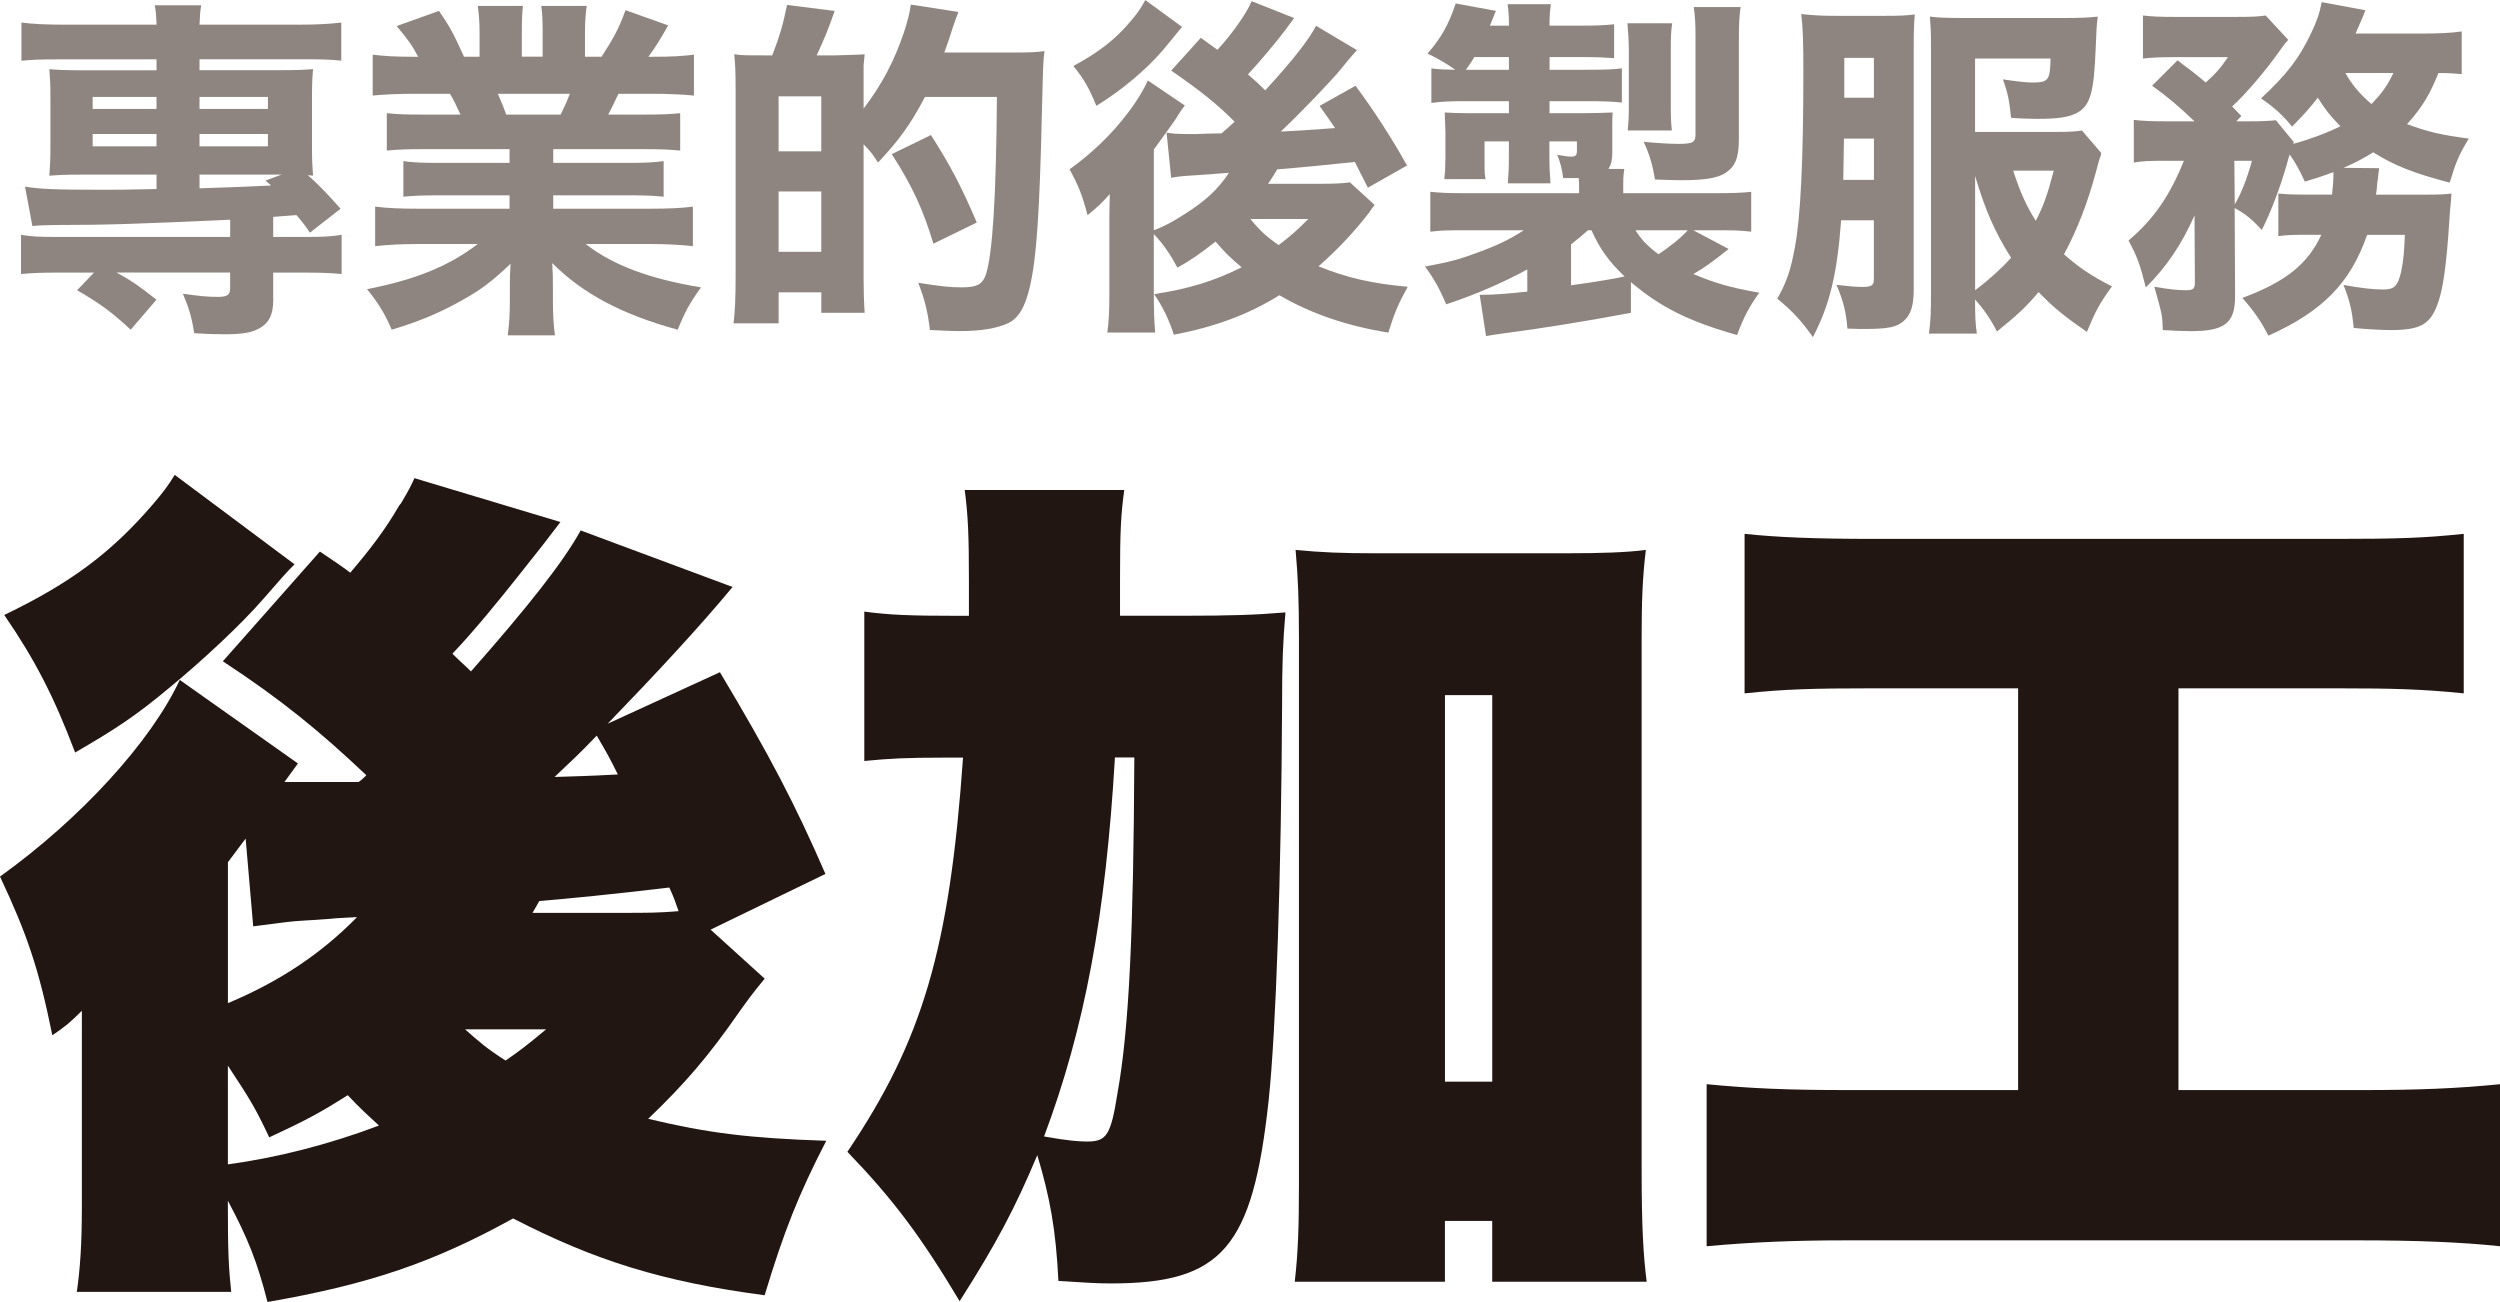
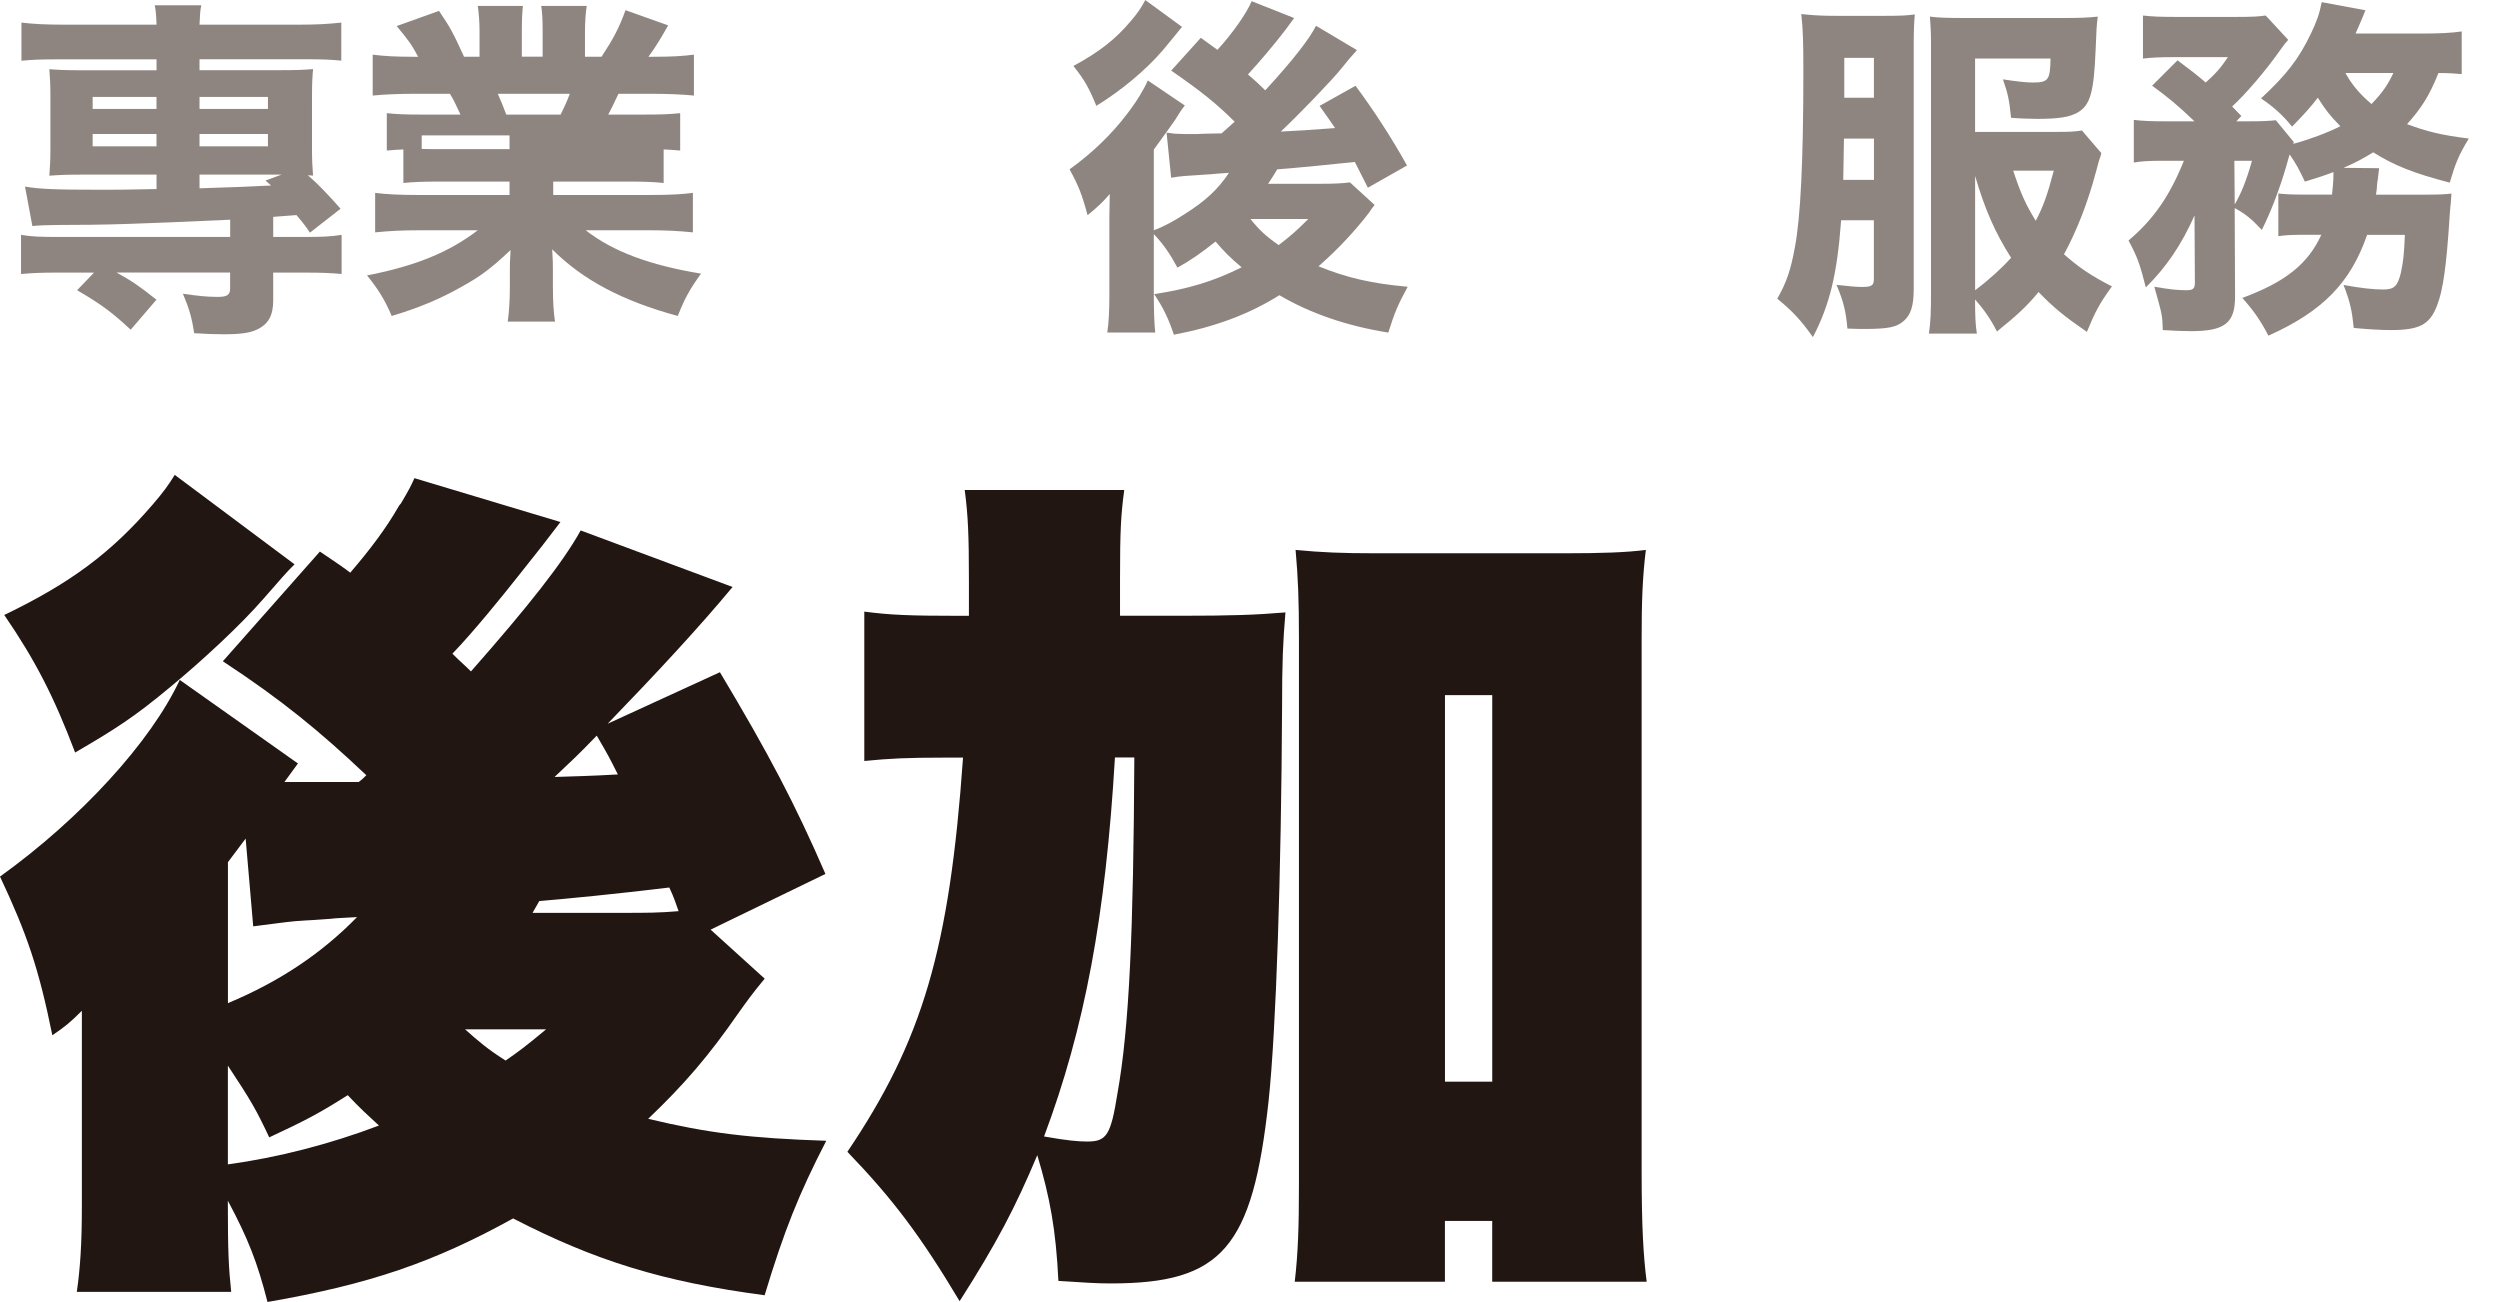
<svg xmlns="http://www.w3.org/2000/svg" viewBox="0 0 535.03 278.63">
  <g>
    <g id="_圖層_1" data-name="圖層_1">
      <g>
        <path d="M163.65,209.45c-2.71,3.25-3.97,5.06-5.78,7.59-6.14,8.85-11.38,14.99-19.15,22.4,12.83,3.07,21.68,4.15,38.11,4.7-5.96,11.56-9.03,19.33-13.19,33.06-21.86-2.89-36.31-7.41-53.83-16.44-16.98,9.39-30.71,14.09-52.56,17.88-2.17-8.49-4.15-13.55-8.49-21.68,0,11.2.18,14.27.72,19.51H16.44c.72-5.06,1.08-10.12,1.08-18.42v-41.73c-2.35,2.35-3.61,3.43-6.32,5.24-2.89-14.27-5.42-21.68-11.2-33.96,17.34-12.46,32.33-28.9,38.47-42.09l25.29,17.88q-1.08,1.45-2.89,3.97h15.9c.72-.54.9-.72,1.63-1.45-9.93-9.39-18.06-16.08-30.71-24.39l20.77-23.48q4.88,3.25,6.5,4.52c4.33-5.06,7.59-9.39,10.3-14.09,0,0,.18-.36.54-.72,1.81-3.07,2.17-3.79,2.89-5.42l31.25,9.39q-3.25,4.34-9.03,11.56c-3.43,4.34-9.57,11.92-14.09,16.62,1.81,1.81,2.53,2.35,3.97,3.79,12.1-13.73,19.69-23.3,23.48-30.17l32.51,12.1c-7.04,8.49-16.08,18.24-26.73,29.26l24.02-11.02c10.48,17.52,16.08,28.18,22.58,43.17l-24.57,11.92,11.56,10.48ZM63.04,120.76c-2.17,2.17-2.53,2.71-6.68,7.41-4.7,5.42-12.83,13.01-20.05,18.97-7.59,6.32-11.56,8.85-20.23,13.91-4.52-11.92-8.49-19.69-15.17-29.44,14.27-6.86,22.94-13.37,31.79-23.66,2.17-2.53,3.25-3.97,4.7-6.32l25.65,19.15ZM48.77,214.69c11.2-4.7,20.05-10.66,27.64-18.42-2.53.18-4.34.18-5.6.36-2.71.18-4.7.36-5.42.36-3.25.18-4.15.36-11.2,1.26l-1.62-18.79c-1.63,2.17-2.17,2.89-3.79,5.06v30.17ZM48.77,249.19c10.66-1.45,21.86-4.34,32.33-8.31-2.35-2.17-3.97-3.61-6.68-6.5-5.96,3.79-9.03,5.42-16.8,9.03-2.89-6.14-3.97-7.95-8.85-15.35v21.13ZM99.53,220.29c3.07,2.71,4.7,4.15,8.67,6.68,2.89-1.99,4.33-3.07,8.67-6.68h-17.34ZM133.67,195.36c4.52,0,7.41,0,11.56-.36-.72-1.99-.9-2.71-1.99-5.06-12.1,1.45-21.31,2.35-27.82,2.89l-1.45,2.53h19.69ZM127.71,157.43c-4.16,4.34-5.24,5.24-9.03,8.85,5.24-.18,7.04-.18,13.55-.54-1.81-3.61-1.99-3.97-4.52-8.31Z" fill="#221613" />
        <path d="M207.36,131.78v-7.59c0-9.57-.18-13.91-.9-19.33h34.14c-.72,5.42-.9,8.67-.9,19.15v7.77h13c10.66,0,16.08-.18,22.4-.72-.54,6.5-.72,10.66-.72,20.23-.18,35.4-1.26,69.18-2.89,84.36-3.43,31.43-9.93,39.02-33.78,39.02-3.25,0-5.42-.18-11.2-.54-.54-11.02-1.81-17.88-4.52-26.91-4.7,11.2-8.67,18.79-16.62,31.25-8.31-13.91-14.27-21.86-24.02-31.97,16.08-23.84,21.86-43.35,24.75-84.36h-4.15c-7.77,0-11.56.18-16.98.72v-31.97c5.42.72,9.75.9,20.05.9h2.35ZM238.61,162.12c-1.99,33.96-6.5,57.98-15.17,81.1,5.06.9,7.41,1.08,9.21,1.08,4.15,0,5.06-1.26,6.5-10.3,2.53-14.09,3.43-34.68,3.61-71.89h-4.15ZM309.24,274.3h-32.15c.72-6.14.9-11.92.9-20.95v-116.69c0-8.49-.18-12.82-.72-18.97,5.6.54,9.93.72,17.16.72h40.46c7.77,0,13.19-.18,17.34-.72-.72,5.96-.9,11.02-.9,18.97v113.8c0,11.92.36,18.24,1.08,23.84h-33.06v-13.01h-10.12v13.01ZM309.24,231.49h10.12v-82.73h-10.12v82.73Z" fill="#221613" />
-         <path d="M400.64,147.31c-12.46,0-18.79.18-27.28,1.08v-34.14c6.86.72,14.63,1.08,27.82,1.08h98.81c12.83,0,18.79-.18,27.28-1.08v34.14c-8.85-.9-14.99-1.08-27.09-1.08h-33.96v85.98h39.02c12.64,0,20.77-.36,29.8-1.26v34.68c-8.49-.9-18.42-1.26-29.99-1.26h-110.01c-10.84,0-19.87.36-29.8,1.26v-34.68c9.39.9,16.98,1.26,30.53,1.26h36.13v-85.98h-31.25Z" fill="#221613" />
      </g>
      <g>
        <path d="M49.27,47.02c-19.92.91-26.49,1.13-37.06,1.13-1.81,0-4,.08-5.28.23l-1.58-8.45c3.02.53,6.49.68,16.15.68,4.3,0,4.38,0,12-.15v-3.09h-15.77c-3.77,0-4.98.08-7.17.23.15-1.96.23-3.32.23-6.11v-10.57c0-2.79-.08-4.15-.23-6.11,1.96.15,3.4.23,7.17.23h15.77v-2.34H12.51c-4,0-5.58.08-7.92.3V4.83c2.42.3,5.21.45,9.21.45h19.7c-.08-2.19-.15-2.94-.38-4.15h9.96c-.23,1.06-.3,2.04-.38,4.15h21.21c4,0,6.42-.15,9.13-.45v8.15c-2.34-.23-4-.3-7.92-.3h-22.42v2.34h17.13c3.85,0,5.21-.08,7.17-.23-.15,1.74-.23,3.09-.23,6.11v10.57c0,2.94.08,4.23.23,6.11l-1.13-.08c1.89,1.58,4.23,4,7.02,7.17l-6.57,5.13c-.68-1.13-1.66-2.34-2.87-3.77-1.21.08-2.87.23-4.98.38v4.3h6.64c3.85,0,5.74-.08,8-.45v8.38c-2.26-.23-4.75-.3-7.77-.3h-6.87v5.96c0,3.25-1.06,5.13-3.55,6.26-1.43.68-3.47.98-6.94.98-2.04,0-4.23-.08-6.42-.23-.53-3.47-1.13-5.43-2.42-8.45,3.09.45,5.13.68,7.47.68,2.04,0,2.64-.45,2.64-1.81v-3.4h-24.3c3.17,1.74,4.83,2.87,8.53,5.81l-5.51,6.42c-3.92-3.62-6.04-5.28-11.47-8.45l3.62-3.77h-8c-3.17,0-5.06.08-7.62.3v-8.38c2.26.38,4,.45,7.85.45h36.91v-3.7ZM19.83,20.75v2.57h13.66v-2.57h-13.66ZM19.83,28.68v2.64h13.66v-2.64h-13.66ZM42.7,23.32h14.64v-2.57h-14.64v2.57ZM42.7,31.32h14.64v-2.64h-14.64v2.64ZM42.7,40.3q9.81-.3,15.32-.6c-.53-.45-.68-.6-1.21-1.06l3.47-1.28h-17.58v2.94Z" fill="#8f8580" />
-         <path d="M90.25,31.92c-3.32,0-4.98.08-7.47.3v-8c2.19.23,3.92.3,7.47.3h8.3c-1.13-2.42-1.43-3.09-2.26-4.45h-7.47c-3.62,0-6.72.15-9.06.38v-8.75c2.42.3,4.83.45,8.6.45h1.13c-1.28-2.42-2.11-3.62-4.6-6.57l9.06-3.25c2.42,3.55,3.02,4.68,5.36,9.81h3.32v-5.13c0-2.34-.15-4.15-.38-5.74h9.66c-.15,1.36-.23,2.94-.23,5.28v5.58h4.45v-5.58c0-2.26-.08-3.85-.3-5.28h9.74c-.23,1.36-.38,3.4-.38,5.74v5.13h3.55c2.57-3.92,3.77-6.19,5.13-9.96l9.13,3.25c-1.58,2.79-2.72,4.68-4.23,6.72h1.06c4,0,6.26-.15,8.68-.45v8.75c-2.34-.23-5.51-.38-9.21-.38h-6.94c-1.36,2.87-1.43,3.02-2.19,4.45h7.85c3.55,0,5.36-.08,7.55-.3v8c-2.57-.23-4.15-.3-7.55-.3h-19.62v2.94h16.08c3.17,0,5.43-.08,7.55-.38v7.62c-2.19-.23-4.3-.3-7.55-.3h-16.08v2.87h20.53c4.38,0,7.09-.15,9.36-.45v8.45c-2.94-.3-5.74-.45-9.28-.45h-13.66c5.81,4.53,13.66,7.47,24.68,9.28-2.49,3.47-3.47,5.28-4.98,9.06-11.92-3.25-20.3-7.7-26.87-14.26.15,2.57.15,2.94.15,4.83v3.09c0,3.17.15,5.51.45,7.55h-10.11c.3-2.26.45-4.6.45-7.55v-3.02c0-1.81,0-2.04.15-4.75-4.15,3.92-6.34,5.58-10.72,8-4.45,2.49-8.91,4.38-14.72,6.11-1.36-3.25-2.87-5.74-5.28-8.68,10.49-2.04,17.58-4.98,23.7-9.66h-12.53c-3.7,0-6.49.15-9.43.45v-8.45c2.42.3,5.13.45,9.36.45h19.4v-2.87h-15.17c-3.25,0-5.36.08-7.55.3v-7.62c1.96.3,4.23.38,7.55.38h15.17v-2.94h-18.79ZM119.98,24.53c.98-2.04,1.28-2.64,1.96-4.45h-15.4c.75,1.74,1.13,2.57,1.81,4.45h11.62Z" fill="#8f8580" />
-         <path d="M165.27,11.85c1.58-4.08,2.34-6.72,3.17-10.79l10.19,1.28c-1.28,3.7-2.11,5.74-3.85,9.51h3.85c3.32-.08,5.51-.15,6.42-.23q-.08.68-.23,2.34v9.28c4-5.28,6.57-10.19,8.68-16.45.68-2.11,1.21-4.08,1.43-5.81l10.19,1.58c-.23.53-.83,2.11-1.21,3.32-.6,1.96-.98,3.02-1.81,5.36h15.02c3.17,0,4.91-.08,6.42-.3-.23,1.66-.23,2.34-.3,3.62q0,.45-.08,2.49,0,.38-.38,14.72c-.53,18.11-1.28,26.49-3.02,31.92-.91,2.79-2.11,4.53-3.92,5.43-2.34,1.13-5.81,1.74-10.57,1.74-.98,0-3.4-.08-6.26-.23-.45-3.92-1.06-6.34-2.49-10.11,4.75.75,6.87.98,9.21.98,3.32,0,4.53-.6,5.28-2.79,1.43-4.45,2.19-16.91,2.34-37.96h-15.4c-3.09,5.89-5.51,9.21-10.04,14.04-1.13-1.74-1.36-2.11-3.09-3.92v28.75c0,2.64.08,5.21.23,7.32h-9.28v-4.38h-9.13v6.64h-9.66c.3-2.34.45-5.28.45-10.04V19.47c0-4.38-.08-5.74-.3-7.85,1.89.23,2.26.23,6.57.23h1.58ZM166.63,32.38h9.13v-11.77h-9.13v11.77ZM166.63,53.89h9.13v-12.91h-9.13v12.91ZM199.76,52.15c-2.19-7.25-4.45-12.23-8.91-19.17l8.38-4.08c4.08,6.34,6.64,11.25,9.81,18.72l-9.28,4.53Z" fill="#8f8580" />
+         <path d="M90.25,31.92c-3.32,0-4.98.08-7.47.3v-8c2.19.23,3.92.3,7.47.3h8.3c-1.13-2.42-1.43-3.09-2.26-4.45h-7.47c-3.62,0-6.72.15-9.06.38v-8.75c2.42.3,4.83.45,8.6.45h1.13c-1.28-2.42-2.11-3.62-4.6-6.57l9.06-3.25c2.42,3.55,3.02,4.68,5.36,9.81h3.32v-5.13c0-2.34-.15-4.15-.38-5.74h9.66c-.15,1.36-.23,2.94-.23,5.28v5.58h4.45v-5.58c0-2.26-.08-3.85-.3-5.28h9.74c-.23,1.36-.38,3.4-.38,5.74v5.13h3.55c2.57-3.92,3.77-6.19,5.13-9.96l9.13,3.25c-1.58,2.79-2.72,4.68-4.23,6.72h1.06c4,0,6.26-.15,8.68-.45v8.75c-2.34-.23-5.51-.38-9.21-.38h-6.94c-1.36,2.87-1.43,3.02-2.19,4.45h7.85c3.55,0,5.36-.08,7.55-.3v8c-2.57-.23-4.15-.3-7.55-.3h-19.62h16.08c3.17,0,5.43-.08,7.55-.38v7.62c-2.19-.23-4.3-.3-7.55-.3h-16.08v2.87h20.53c4.38,0,7.09-.15,9.36-.45v8.45c-2.94-.3-5.74-.45-9.28-.45h-13.66c5.81,4.53,13.66,7.47,24.68,9.28-2.49,3.47-3.47,5.28-4.98,9.06-11.92-3.25-20.3-7.7-26.87-14.26.15,2.57.15,2.94.15,4.83v3.09c0,3.17.15,5.51.45,7.55h-10.11c.3-2.26.45-4.6.45-7.55v-3.02c0-1.81,0-2.04.15-4.75-4.15,3.92-6.34,5.58-10.72,8-4.45,2.49-8.91,4.38-14.72,6.11-1.36-3.25-2.87-5.74-5.28-8.68,10.49-2.04,17.58-4.98,23.7-9.66h-12.53c-3.7,0-6.49.15-9.43.45v-8.45c2.42.3,5.13.45,9.36.45h19.4v-2.87h-15.17c-3.25,0-5.36.08-7.55.3v-7.62c1.96.3,4.23.38,7.55.38h15.17v-2.94h-18.79ZM119.98,24.53c.98-2.04,1.28-2.64,1.96-4.45h-15.4c.75,1.74,1.13,2.57,1.81,4.45h11.62Z" fill="#8f8580" />
        <path d="M276.97,3.85q-.68.91-1.89,2.57c-2.11,2.79-5.36,6.64-8,9.51,1.74,1.51,2.34,2.04,3.7,3.4,5.96-6.49,9.36-10.87,10.87-13.81l8.75,5.21q-1.66,1.81-3.32,3.92c-2.26,2.79-9.13,9.89-12.98,13.51,3.09-.15,6.94-.38,11.62-.75-1.06-1.58-1.51-2.19-3.32-4.75l7.7-4.3c3.77,5.06,7.7,11.09,11.02,17.06l-8.38,4.75c-1.43-2.79-1.81-3.55-2.79-5.51-6.34.68-11.85,1.21-16.6,1.58-.83,1.36-1.06,1.74-1.96,3.09h11.55c2.34,0,4.45-.08,5.96-.3l5.28,4.83c-.53.68-.75.98-1.13,1.58-2.94,3.85-6.64,7.85-10.87,11.55,6.11,2.49,11.47,3.7,19.09,4.38-2.04,3.7-2.87,5.66-4.15,9.81-8.98-1.43-16.75-4.15-23.32-8-6.49,4.08-13.81,6.79-22.57,8.45-1.21-3.55-2.26-5.74-4.23-8.68,7.32-1.13,12.68-2.72,18.72-5.74-2.49-2.11-3.55-3.17-5.58-5.51-3.17,2.49-5.06,3.85-8.15,5.58-1.58-2.94-3.09-5.13-5.06-7.17v12.23c0,4.23.08,6.49.3,8.83h-10.26c.3-1.96.45-4.53.45-8.15v-16.75q0-.6.08-4.75c-1.28,1.51-2.57,2.79-4.75,4.53-1.21-4.53-1.96-6.34-3.85-9.81,4.75-3.4,9.06-7.55,12.3-11.85,2.11-2.72,3.62-5.28,4.45-7.17l7.92,5.36c-.68.83-1.36,1.89-2.04,3.02-.3.45-1.81,2.57-4.6,6.41v17.28c2.19-.83,4.3-1.96,6.72-3.55,4.3-2.72,7.02-5.21,9.36-8.75-2.19.15-2.34.15-3.92.3-5.96.38-6.26.38-8.45.75l-.98-9.66q.45.08,1.74.23c.45,0,1.58.08,2.34.08h2.34q1.06-.08,5.36-.15l2.79-2.49c-3.85-3.85-7.25-6.57-13.58-10.94l6.34-7.02c1.74,1.28,2.49,1.81,3.55,2.57,3.17-3.4,6.42-8.08,7.32-10.41l9.13,3.62ZM252.97,5.74q-1.81,2.26-4.15,5.06c-3.55,4.15-8.98,8.68-14.19,11.85-1.51-3.7-2.49-5.51-4.91-8.53,5.58-3.02,9.06-5.74,12.45-9.81,1.28-1.51,1.96-2.49,2.94-4.3l7.85,5.74ZM267.61,46.87c1.89,2.34,3.32,3.7,6.04,5.58,2.57-1.96,3.77-3.02,6.34-5.58h-12.38Z" fill="#8f8580" />
-         <path d="M349.04,66.94c-8.75,1.66-19.4,3.4-27.09,4.38-1.96.3-2.26.3-3.92.6l-1.36-8.83h.83c2.11,0,5.13-.23,9.36-.68v-4.75c-5.28,2.87-11.17,5.43-17.36,7.47-1.43-3.4-2.72-5.66-4.53-8.08,5.58-1.06,7.25-1.51,11.32-3.02,4.3-1.58,6.94-2.87,9.81-4.75h-11.77c-4.83,0-5.51,0-8.23.3v-8.53c2.26.23,3.85.3,8.6.3h23.24v-1.28c0-.45,0-.83-.08-1.96h-3.32c-.23-1.81-.6-3.4-1.28-4.98,1.66.3,2.26.38,3.09.38s1.13-.3,1.13-1.21v-2.04h-5.89v2.87c0,2.64.08,4.15.23,6.11h-9.13c.15-2.19.23-3.17.23-6.04v-2.94h-5.21v4c0,2.42,0,3.02.23,4.08h-8.83q0-.53.15-1.66c0-.45.08-2.04.08-2.87v-5.66c0-.53-.08-1.96-.15-4.08,1.06.08,3.17.15,4.68.15h9.06v-2.57h-9.51c-3.02,0-4.83.08-7.09.38v-7.4c1.58.23,2.34.23,5.13.3-2.19-1.51-3.62-2.34-5.96-3.47,2.87-3.25,4.53-6.19,6.04-10.72l8.6,1.58c-.6,1.51-.83,2.11-1.28,3.17h4.08c0-1.96-.08-2.94-.3-4.6h9.28c-.23,1.58-.3,2.34-.3,4.6h6.57c3.7,0,5.28-.08,7.25-.3v7.25c-2.26-.15-3.92-.23-7.17-.23h-6.64v2.72h7.62c4.6,0,6.04-.08,7.85-.3v7.32c-2.11-.23-4.23-.3-7.4-.3h-8.08v2.57h7.55c2.49,0,3.92-.08,5.96-.15-.08.83-.08,1.66-.08,3.02v5.66c0,1.43-.23,2.49-.83,3.4h3.4c-.23,1.58-.23,2.19-.23,3.92v1.28h18.64c4.53,0,6.94-.08,8.75-.3v8.53c-2.79-.3-3.47-.3-8.3-.3h-4.08l7.55,4c-3.4,2.72-5.28,4.08-7.55,5.36,4.6,1.96,8.08,2.94,14.11,4-2.26,3.17-3.32,5.21-4.75,9.06-10.41-2.94-16.38-5.96-22.72-11.32v6.57ZM322.93,14.94v-2.72h-7.4c-.68,1.13-.91,1.43-1.81,2.72h9.21ZM336.21,61.06c6.42-.91,8.91-1.36,11.47-1.89-3.4-3.25-5.28-5.89-7.09-9.89h-.75c-1.36,1.21-1.81,1.58-3.62,3.02v8.75ZM348.36,27.92c.15-1.66.23-2.79.23-5.13v-12c0-1.96-.15-4.23-.3-5.81h9.58c-.23,1.51-.3,2.72-.3,5.81v11.85c0,2.79.08,3.85.23,5.28h-9.43ZM350.02,49.28c1.21,1.96,2.64,3.47,4.91,5.13,2.34-1.51,5.13-3.77,6.26-5.13h-11.17ZM372.14,29.66c0,4.15-.75,5.96-2.94,7.4-1.74,1.06-4.3,1.51-9.51,1.51-1.13,0-3.4-.08-5.51-.15-.45-2.94-1.21-5.51-2.42-8.08,2.94.3,5.74.45,7.4.45,3.17,0,3.7-.3,3.7-2.11V7.85c0-2.57-.08-4.38-.38-6.34h10.04c-.3,2.04-.38,3.55-.38,6.87v21.28Z" fill="#8f8580" />
        <path d="M394.02,47.17c-.83,11.4-2.42,18.04-6.04,24.98-2.49-3.55-4.23-5.43-7.62-8.23,1.96-3.47,2.87-6.04,3.77-11.02,1.21-6.42,1.81-18.34,1.81-37.66,0-6.26-.08-8.98-.45-12.23,2.87.3,4.53.38,7.77.38h10.19c3.32,0,4.68-.08,6.34-.3-.15,1.66-.23,3.4-.23,6.64v52.07c0,3.62-.6,5.58-2.19,6.94-1.51,1.28-3.25,1.66-8.38,1.66-.6,0-1.81,0-3.62-.08-.3-3.55-.83-5.81-2.34-9.36,2.57.3,4.23.45,5.43.45,2.11,0,2.57-.3,2.57-1.74v-12.53h-7.02ZM394.63,29.66l-.15,8.83h6.57v-8.83h-6.42ZM401.04,12.38h-6.34v8.53h6.34v-8.53ZM449.57,33.36c-.3.75-.53,1.58-.98,3.32-1.74,6.57-4.08,12.6-6.87,17.74,3.25,2.87,5.81,4.6,10.26,6.87-2.72,3.77-3.55,5.36-5.36,9.74-4.6-3.17-7.17-5.21-10.34-8.53-2.49,3.02-4.53,4.91-8.91,8.45-1.28-2.57-2.87-4.83-4.68-6.87,0,3.7.08,5.21.38,7.32h-10.26c.38-2.64.45-4.68.45-8.98V9.51c0-2.42-.08-3.92-.23-5.96,1.58.23,3.85.3,7.09.3h21.51c3.62,0,5.43-.08,7.32-.3-.23,1.74-.3,2.72-.45,6.87-.38,9.43-1.13,12.15-4,13.74-1.74.91-3.92,1.28-8.53,1.28-1.28,0-3.85-.08-5.58-.23-.38-3.85-.68-5.21-1.74-8.23,2.94.45,4.98.68,6.34.68,3.4,0,3.77-.53,3.85-5.13h-16.15v15.7h17.51c2.79,0,3.92-.08,5.36-.3l4.15,4.83-.15.6ZM422.7,62.11c2.94-2.19,5.66-4.68,7.7-6.94-3.4-5.36-5.58-10.26-7.7-17.51v24.45ZM430.85,36.53c1.58,4.83,2.79,7.47,4.83,10.72,1.58-3.02,2.49-5.51,3.85-10.72h-8.68Z" fill="#8f8580" />
        <path d="M499.08,41.66c.15-1.43.3-2.87.3-4.15v-.68c-2.19.83-3.17,1.13-6.11,2.04-1.21-2.57-1.89-3.85-3.25-5.81q-.15.38-.68,2.34c-1.51,5.13-3.25,9.74-5.28,13.81-2.19-2.34-3.47-3.4-5.81-4.68l.08,18.94c0,5.66-2.19,7.4-9.43,7.4-1.66,0-3.62-.08-6.04-.23-.08-3.25-.15-3.32-1.81-9.28,3.4.6,5.06.75,6.79.75,1.51,0,1.89-.3,1.89-1.66l-.08-14.34c-2.72,6.19-6.11,11.17-10.42,15.4-1.28-5.06-1.81-6.49-3.7-10.04,5.43-4.6,8.83-9.58,11.85-17.06h-4.68c-2.64,0-4.38.08-6.04.38v-9.13c1.96.23,3.7.3,6.64.3h6.34c-3.55-3.4-5.74-5.21-9.06-7.62l5.43-5.43c3.02,2.26,3.92,2.94,6.04,4.75,2.11-1.89,3.25-3.17,4.75-5.43h-11.92c-2.42,0-4.3.08-6.26.3V3.32c2.04.23,3.7.3,7.02.3h12.75c3.85,0,4.91-.08,6.49-.3l4.83,5.21c-.38.38-.98,1.13-1.66,2.11-3.17,4.53-7.47,9.51-10.34,12.15.68.68.98,1.06,1.96,2.04l-1.06,1.13h2.94c2.64,0,4.15-.08,5.51-.23l3.85,4.68-.15.38c3.4-.91,7.25-2.34,10.11-3.77-2.42-2.49-3.09-3.4-4.83-6.11-1.58,2.04-2.64,3.25-5.51,6.19-1.96-2.42-3.85-4.15-6.64-6.04,5.51-5.13,8.08-8.45,10.72-13.96,1.21-2.57,1.81-4.23,2.26-6.64l9.36,1.74q-.15.38-.45,1.13c-.3.68-.91,2.19-1.66,3.85h14.49c3.55,0,6.26-.15,8.23-.45v9.13c-1.58-.15-2.87-.23-4.98-.23-1.89,4.68-3.47,7.32-6.72,10.94,4.23,1.58,7.32,2.34,13.21,3.09-2.19,3.62-2.79,5.13-4.08,9.43-7.77-2.04-11.77-3.62-16.38-6.49-1.96,1.21-3.55,2.11-6.34,3.32l7.62.08q-.08.53-.15,1.13t-.15,1.36c-.08.3-.08.38-.15,1.06,0,.6-.08,1.06-.23,2.11h10.34c3.32,0,4.45-.08,5.81-.23q-.08.83-.15,2.11c-.08.53-.08.6-.23,2.57-.68,10.87-1.43,16.07-2.72,19.32-1.58,4.08-3.77,5.21-9.89,5.21-2.04,0-4.68-.15-7.92-.45-.38-3.7-.75-5.51-2.19-9.21,3.62.68,6.42.98,8.53.98,2.34,0,3.09-.75,3.77-3.7.53-2.42.68-4.3.83-8h-8.08c-3.55,10.26-9.51,16.38-21.13,21.58-1.58-3.09-3.09-5.28-5.58-8.08,9.21-3.4,14.04-7.25,16.91-13.51h-3.77c-2.72,0-3.92.08-5.43.3v-9.13c1.58.15,2.57.23,6.04.23h5.43ZM478.25,43.77c1.36-2.34,2.49-5.06,3.7-9.36h-3.77l.08,9.36ZM501.95,15.62c1.36,2.49,3.09,4.53,5.58,6.64,2.34-2.42,3.47-4.08,4.68-6.64h-10.26Z" fill="#8f8580" />
      </g>
    </g>
  </g>
</svg>